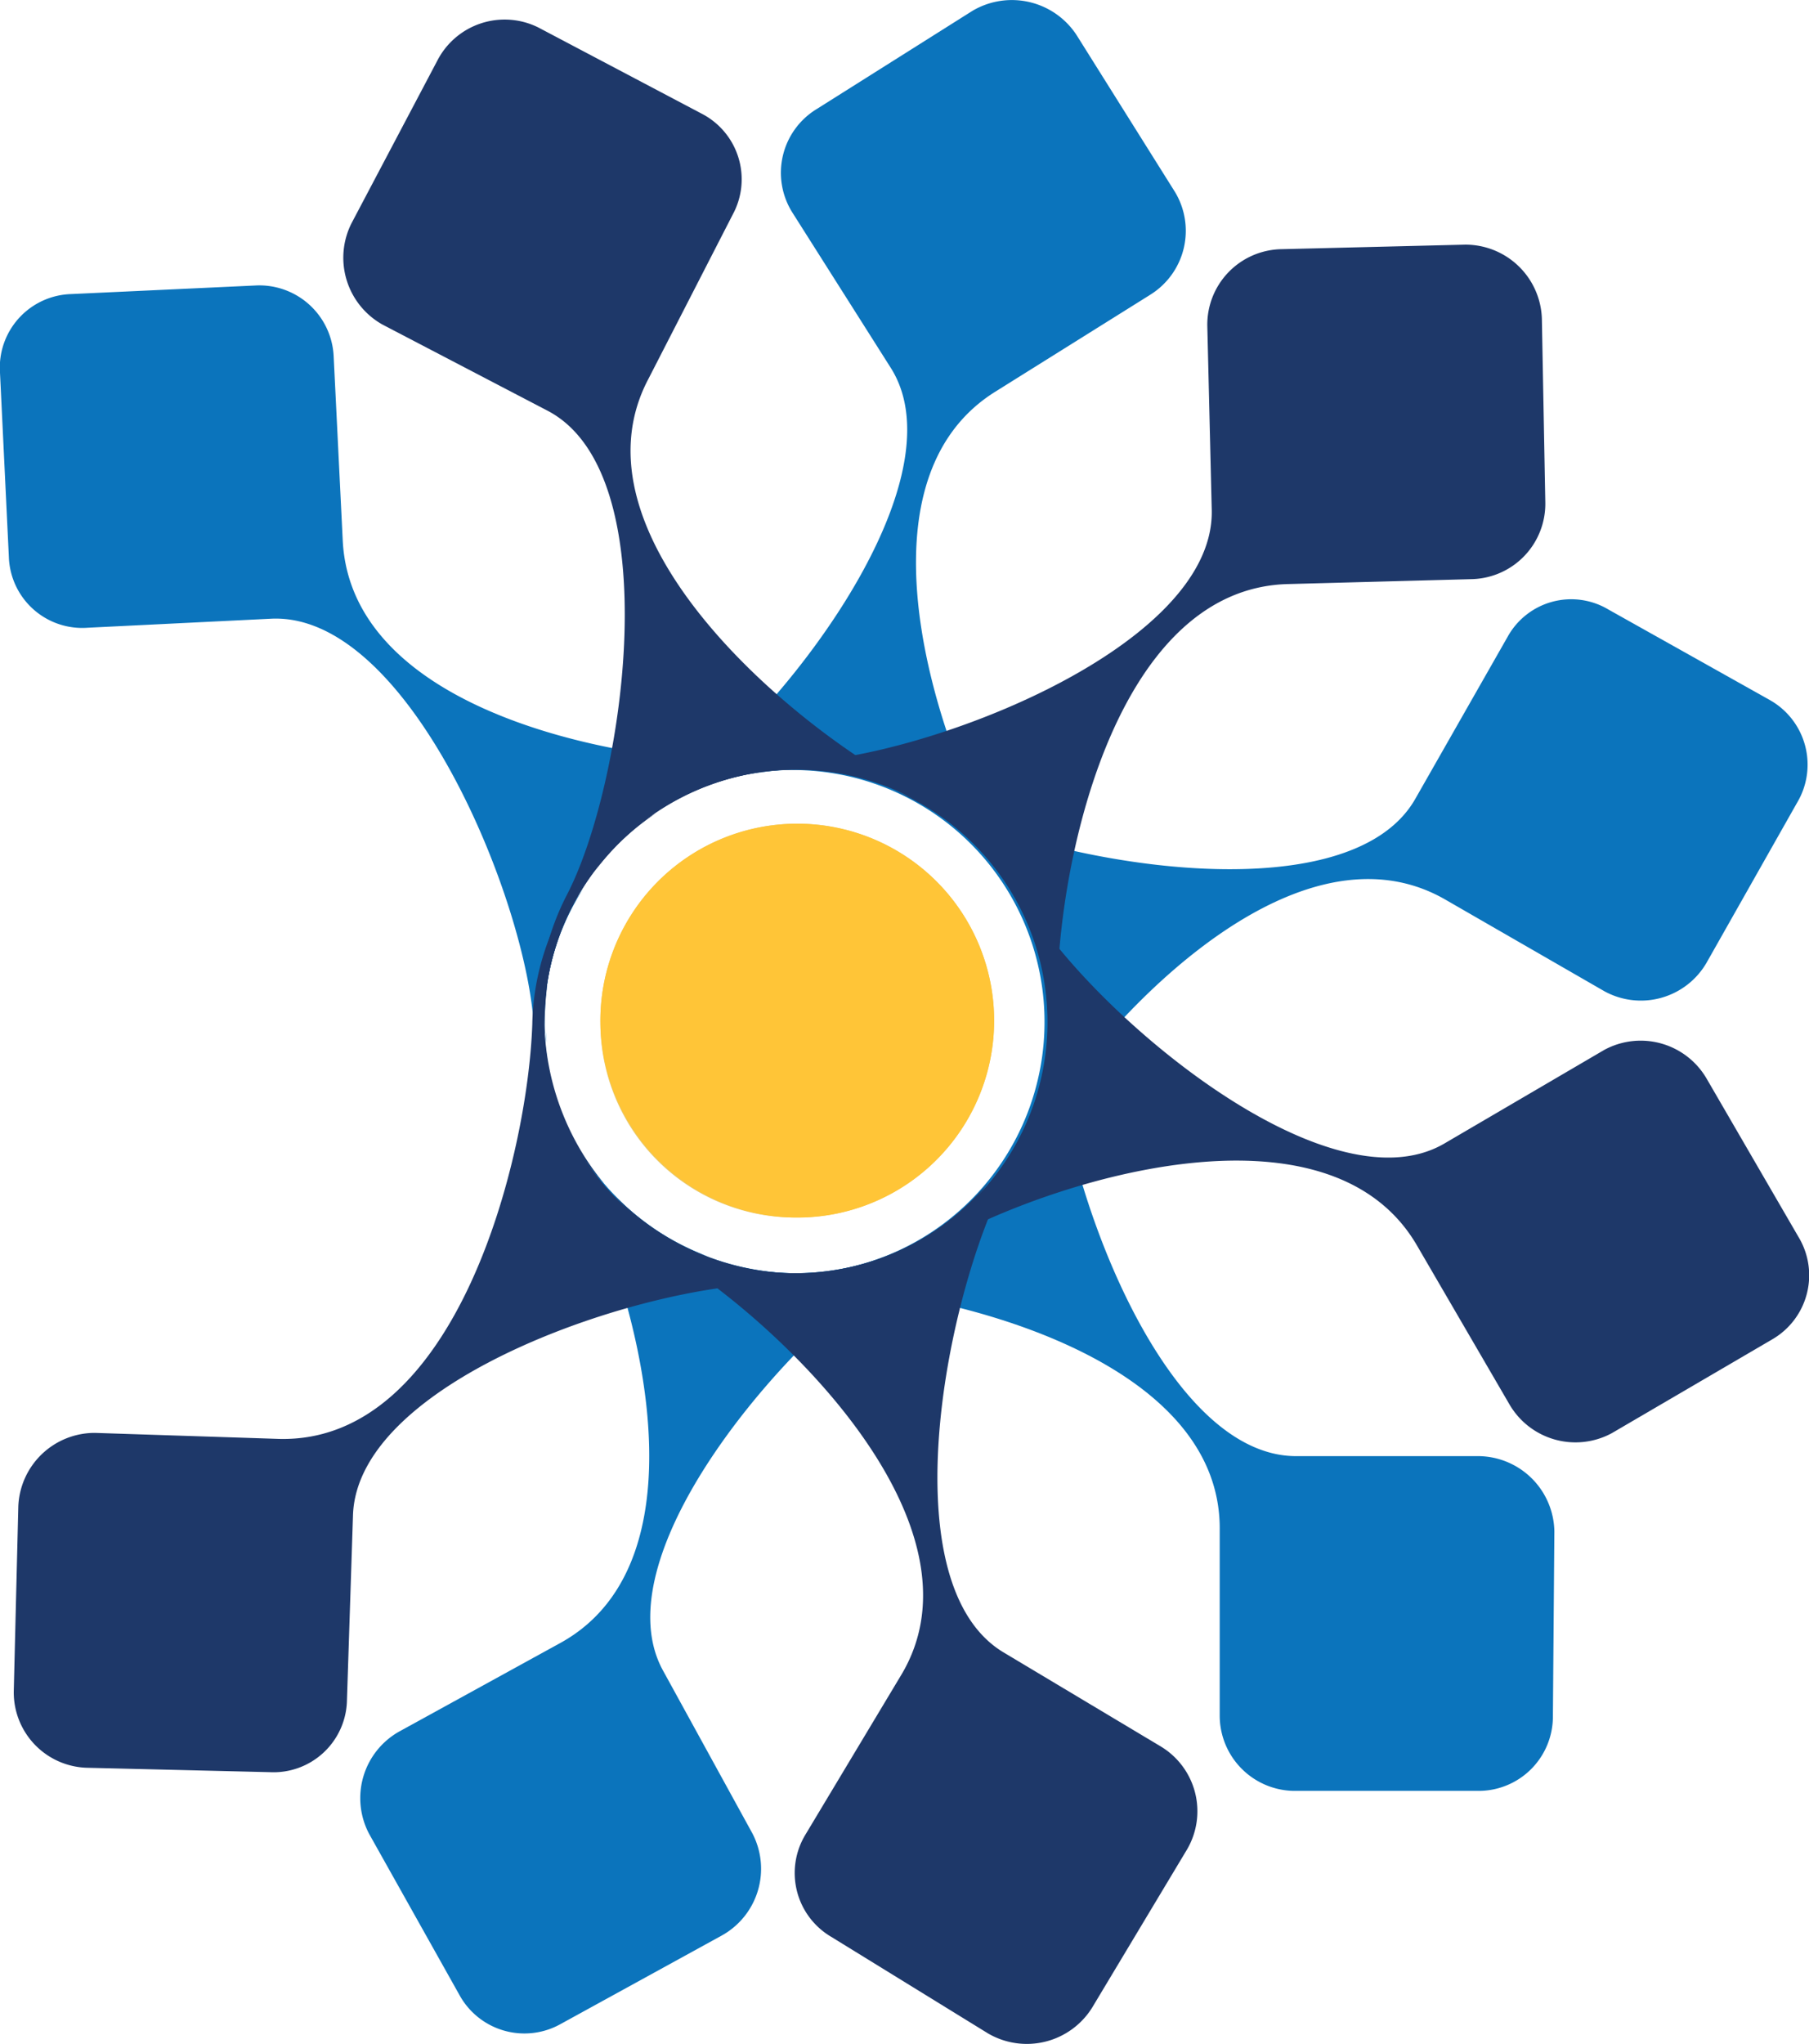
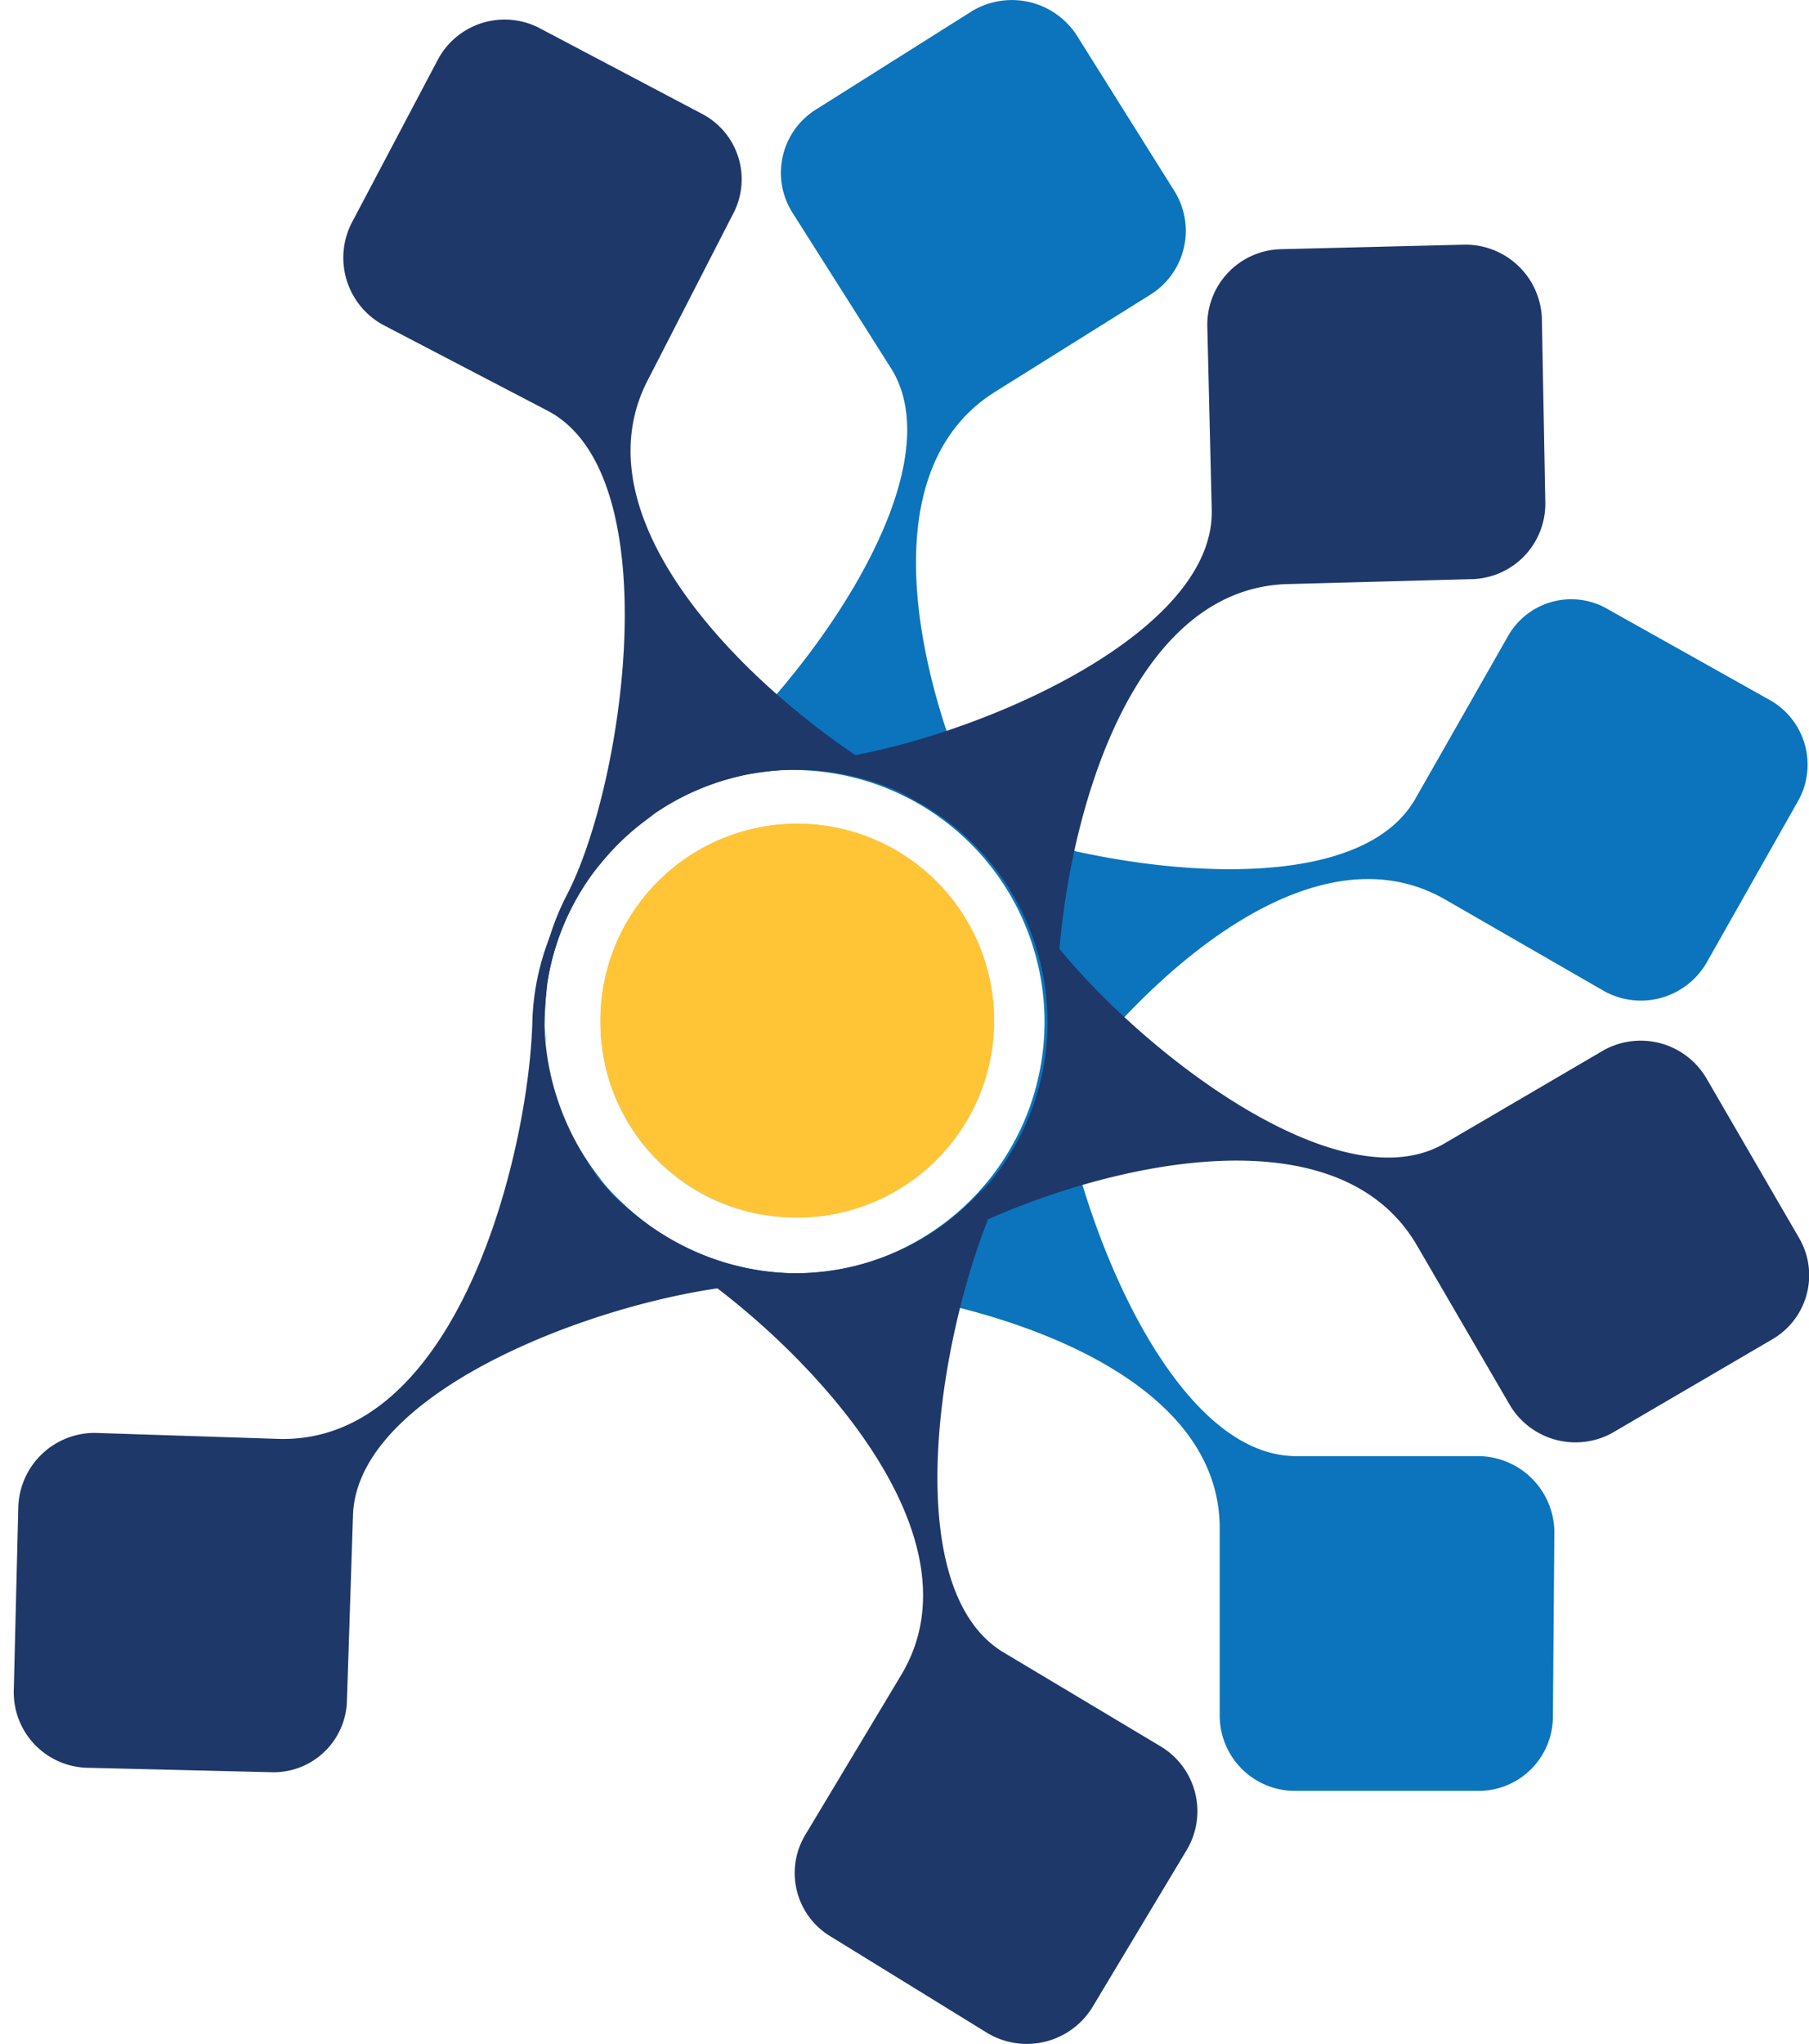
<svg xmlns="http://www.w3.org/2000/svg" viewBox="0 0 183.79 207.6">
  <defs>
    <style>.cls-1{fill:#0b74bc;}.cls-1,.cls-2,.cls-3,.cls-4{fill-rule:evenodd;}.cls-2{fill:#1e3869;}.cls-3{fill:#e8c767;}.cls-4{fill:#ffc537;}</style>
  </defs>
  <title>نماد لوگو مشیرین</title>
  <g id="Layer_2" data-name="Layer 2">
    <g id="لوگو_خالی" data-name="لوگو خالی">
-       <path class="cls-1" d="M54.24,104.36c-.62-12.57-12.56-42.13-26.65-41.52L8.9,63.76a7.46,7.46,0,0,1-8-7.2L0,37.87a7.47,7.47,0,0,1,7.2-8L25.9,29a7.56,7.56,0,0,1,8,7.2l.92,18.68C35.7,73,65.26,78,78.74,77.39A25.73,25.73,0,0,1,98.19,84.9a25.58,25.58,0,0,0-42.88,19.15A25.43,25.43,0,0,0,72,127.64a25.6,25.6,0,0,1-17.76-23.28" />
-       <path class="cls-1" d="M92.83,127.64c-11,6.13-32.32,29.87-25.42,42.13l9,16.39a7.75,7.75,0,0,1-3.06,10.42l-16.39,9a7.53,7.53,0,0,1-10.26-2.91l-9.19-16.39a7.76,7.76,0,0,1,3.07-10.42l16.38-9c15.78-8.73,7.35-37.53.77-49.33a25.74,25.74,0,0,1,1.53-27.27,25.06,25.06,0,0,0-4,13.79,25.53,25.53,0,0,0,50.08,6.74,25.75,25.75,0,0,1-12.56,16.85" />
      <path class="cls-1" d="M107.23,105c0,12.71,10.26,42.74,24.35,42.9h18.68a7.78,7.78,0,0,1,7.66,7.65l-.15,18.85a7.55,7.55,0,0,1-7.66,7.5H131.43a7.65,7.65,0,0,1-7.51-7.66V155.37c.15-17.92-29.1-24.66-42.58-24.82a25.79,25.79,0,0,1-25-19.45,25.93,25.93,0,0,0,24.81,18.23,25.63,25.63,0,0,0,25.27-25.89,26.23,26.23,0,0,0-5-14.86A25.5,25.5,0,0,1,107.23,105" />
      <path class="cls-1" d="M94.52,81.38c11,6.12,42.42,12,49.31-.31l9.34-16.39a7.38,7.38,0,0,1,10.26-2.76l16.39,9.19a7.53,7.53,0,0,1,2.76,10.42l-9.19,16.24A7.71,7.71,0,0,1,163,100.68l-16.23-9.35c-15.62-8.88-35.84,13.33-42.42,25.13a25.8,25.8,0,0,1-30,12,25.05,25.05,0,0,0,6.89.92,25.59,25.59,0,0,0-.61-51.17,19,19,0,0,0-5.06.61,25.2,25.2,0,0,1,19,2.61" />
      <path class="cls-1" d="M67.41,81.07C78.13,74.33,98,49.36,90.53,37.41l-10-15.78A7.58,7.58,0,0,1,83,11.06L98.8,1.1a7.86,7.86,0,0,1,10.57,2.45l10,15.94a7.64,7.64,0,0,1-2.45,10.41L101,39.86c-15.17,9.65-5.21,37.84,2,49.33a25.55,25.55,0,0,1,.92,25.59,25.32,25.32,0,0,0,2.6-11.34,25.58,25.58,0,1,0-51.15.61c0,.61.15,1.22.15,1.84A25.66,25.66,0,0,1,67.41,81.07" />
      <path class="cls-2" d="M79.2,130.4c-12.71-.31-43,9.5-43.34,23.59l-.61,18.69A7.46,7.46,0,0,1,27.43,180l-18.68-.45a7.66,7.66,0,0,1-7.35-7.82l.46-18.69a7.77,7.77,0,0,1,7.81-7.5l18.68.61c18.07.46,25.27-28.65,25.73-42.13A25.35,25.35,0,0,1,66.64,82.6,25.5,25.5,0,1,0,100.49,120,25,25,0,0,1,79.2,130.4" />
      <path class="cls-2" d="M102.94,118.45c-6.43,10.88-13,42-1.07,49.33L118,177.43a7.68,7.68,0,0,1,2.6,10.42l-9.65,16.08a7.82,7.82,0,0,1-10.56,2.61l-15.93-9.81a7.52,7.52,0,0,1-2.61-10.42l9.65-16.08c9.34-15.32-12.25-36-23.89-43a26,26,0,0,1-12-27.27,38.42,38.42,0,0,0-.3,4.14,25.58,25.58,0,1,0,51.15-.61,28.54,28.54,0,0,0-.31-3.68,26.2,26.2,0,0,1-3.21,18.69" />
      <path class="cls-2" d="M104.16,91.49c6.28,10.87,30.48,31.71,42.58,24.66l16.23-9.5a7.75,7.75,0,0,1,10.42,2.91l9.34,16.09A7.52,7.52,0,0,1,180,136.07l-16.23,9.49a7.76,7.76,0,0,1-10.41-2.91L144,126.57c-9-15.63-37.52-6.74-49.31.15a25.87,25.87,0,0,1-32.32-5.36,26.27,26.27,0,0,0,18.84,8,25.55,25.55,0,0,0,9.8-49,25.33,25.33,0,0,1,13.17,11.19" />
      <path class="cls-2" d="M81,77.39c12.56-.3,42.42-11.49,42.11-25.58l-.45-18.69a7.67,7.67,0,0,1,7.5-7.81l18.68-.46a7.77,7.77,0,0,1,7.81,7.5L157,51a7.66,7.66,0,0,1-7.35,7.82L131,59.32c-18.08.3-23.9,29.72-23.59,43.35a25.88,25.88,0,0,1-16.69,24.67A25.56,25.56,0,1,0,60.36,88.58,25.82,25.82,0,0,1,81,77.39" />
      <path class="cls-2" d="M57.6,90.88c5.82-11.19,10.42-42.75-2-49.18L38.92,33A7.78,7.78,0,0,1,35.7,22.7L44.43,6.16A7.69,7.69,0,0,1,54.69,2.79l16.55,8.73a7.5,7.5,0,0,1,3.21,10.26l-8.57,16.7C57.45,54.41,80.42,73.72,92.37,80A25.42,25.42,0,0,1,105.7,97.61a25.57,25.57,0,0,0-50.39,6.44,26.53,26.53,0,0,0,6.12,16.24A26,26,0,0,1,57.6,90.88" />
      <path class="cls-3" d="M81,123.66A19.77,19.77,0,0,1,61,103.9,20,20,0,1,1,81,123.66" />
      <path class="cls-4" d="M61,103.9a20,20,0,0,0,40-.46,20,20,0,1,0-40,.46" />
    </g>
  </g>
</svg>